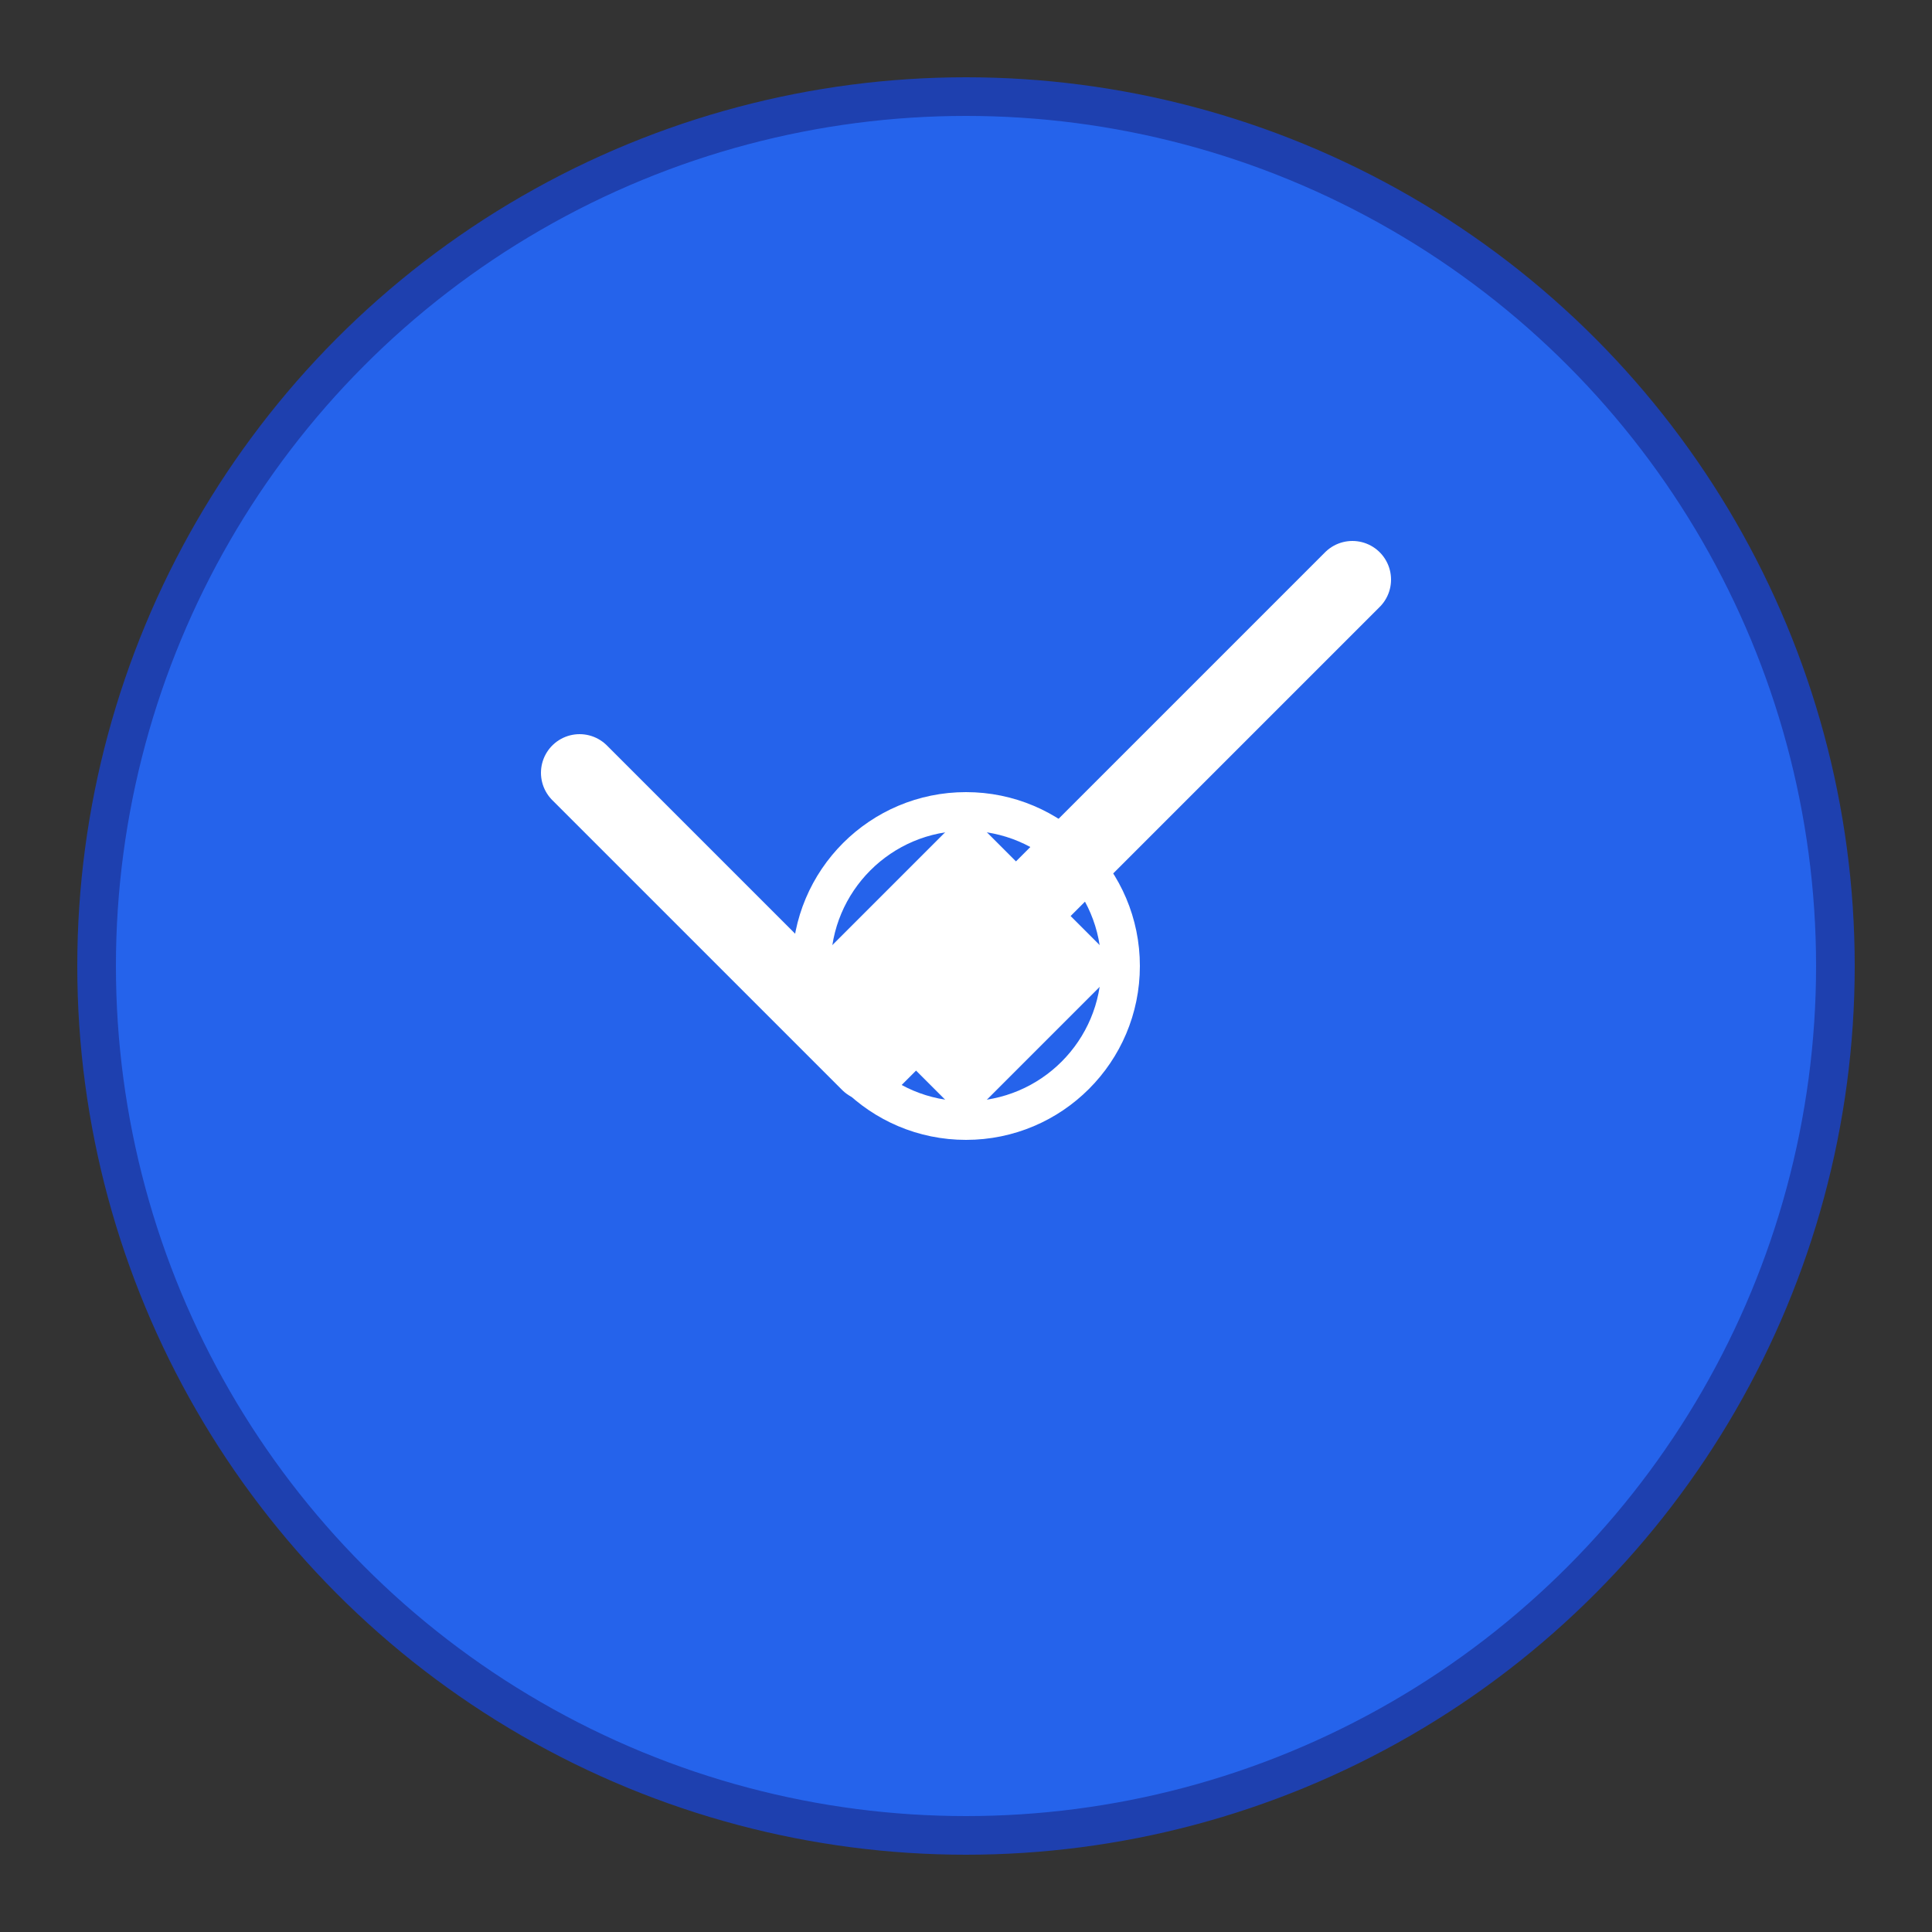
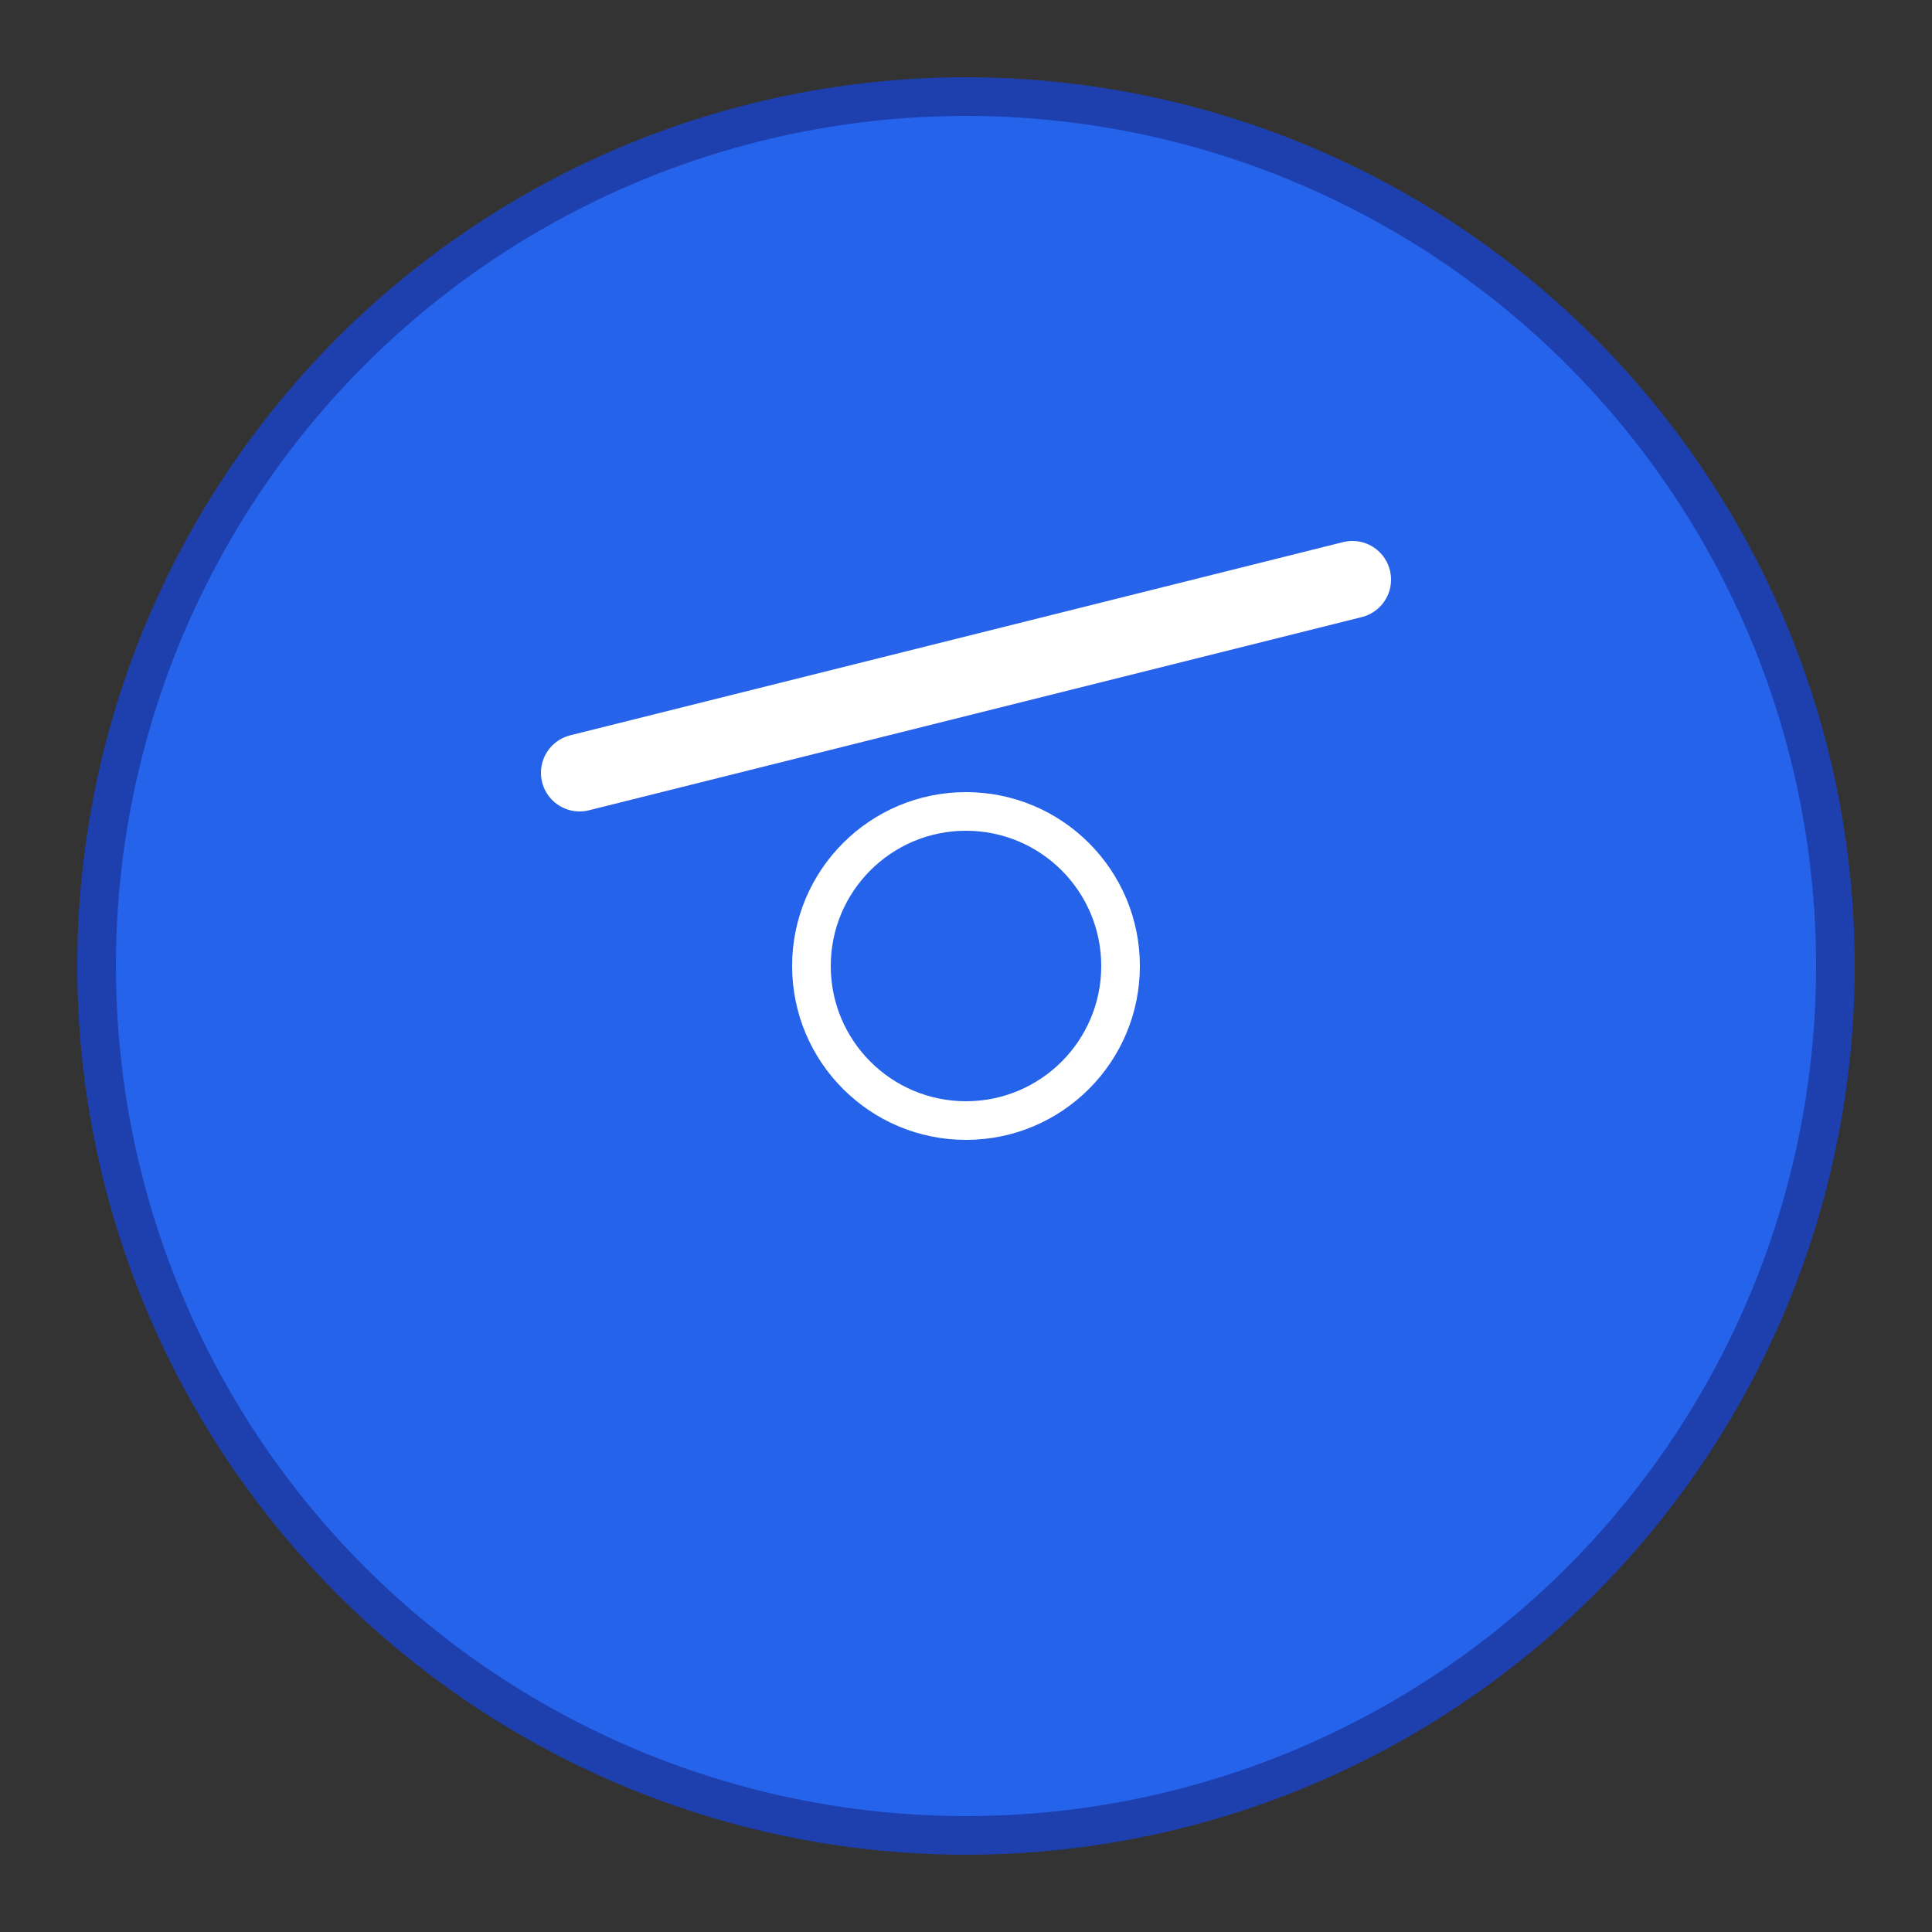
<svg xmlns="http://www.w3.org/2000/svg" viewBox="0 0 100 100">
  <rect x="0" y="0" width="100" height="100" fill="#333333" stroke="none" />
  <circle cx="50" cy="50" r="45" fill="#2563eb" stroke="#1e40af" stroke-width="2" />
-   <path d="M30 40 L45 55 L70 30" stroke="white" stroke-width="4" fill="none" stroke-linecap="round" stroke-linejoin="round" />
+   <path d="M30 40 L70 30" stroke="white" stroke-width="4" fill="none" stroke-linecap="round" stroke-linejoin="round" />
  <circle cx="50" cy="50" r="8" fill="none" stroke="white" stroke-width="2" />
-   <path d="M42 50 L50 42 L58 50 L50 58 Z" fill="white" />
</svg>